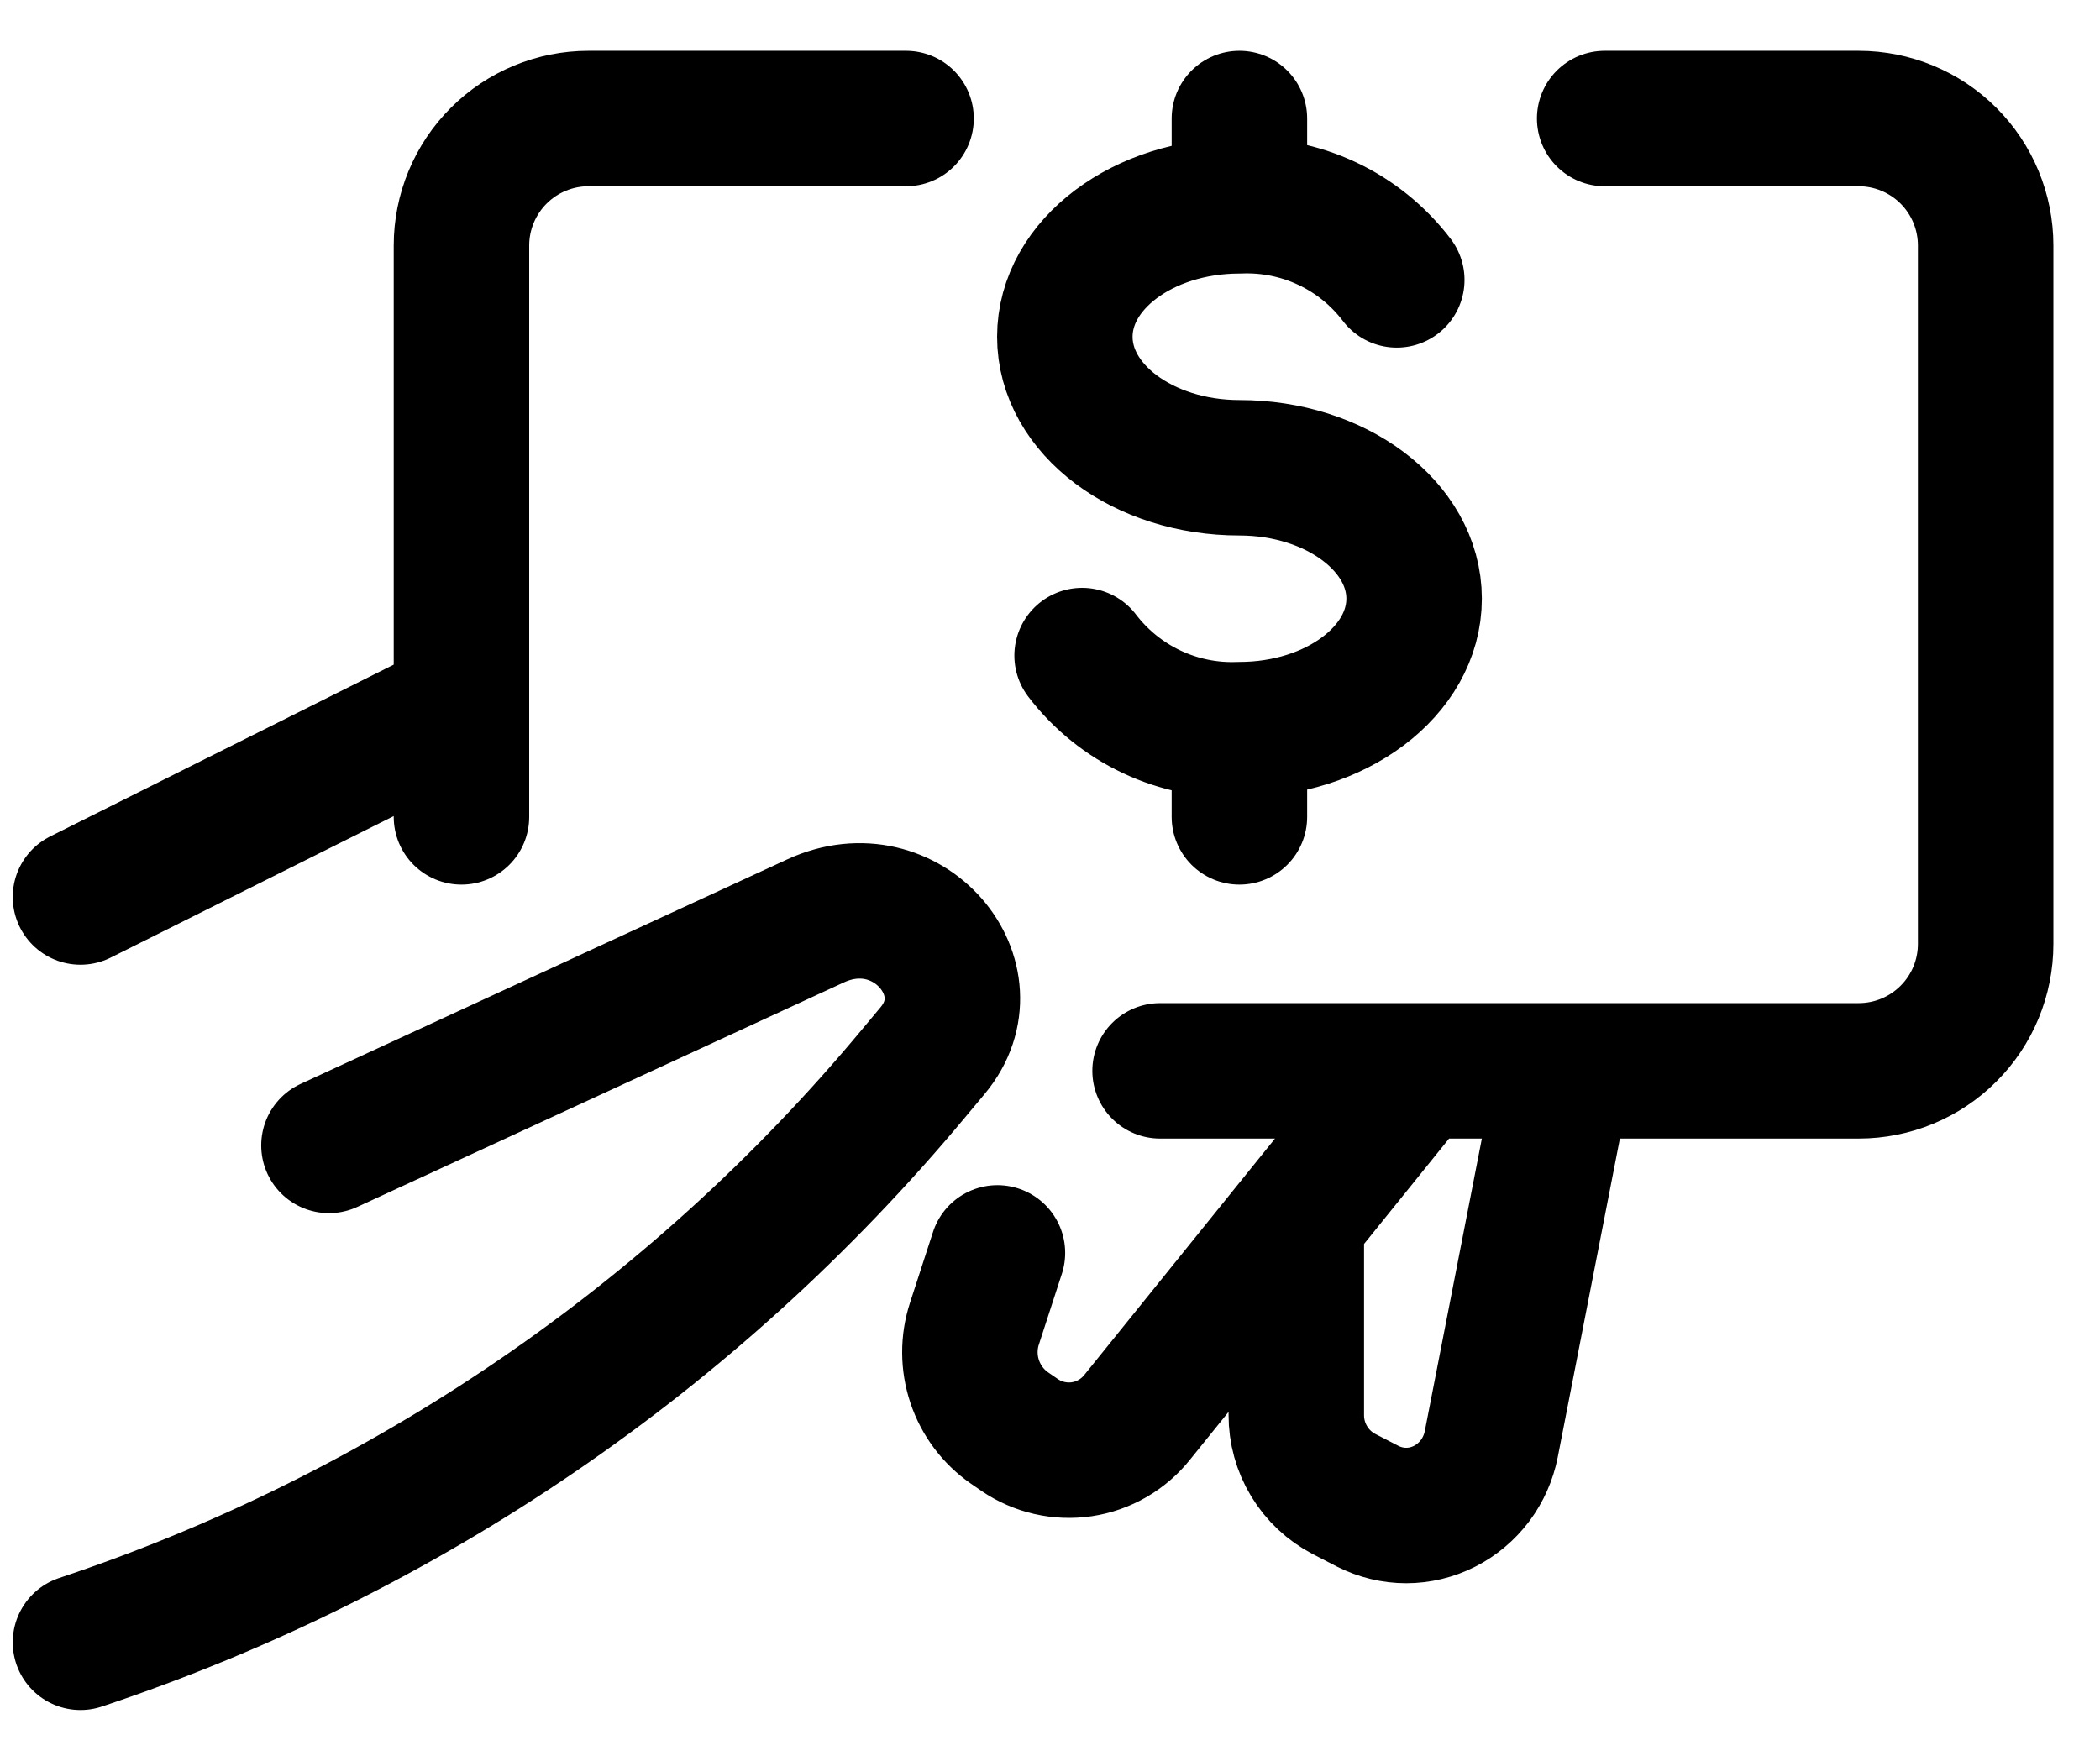
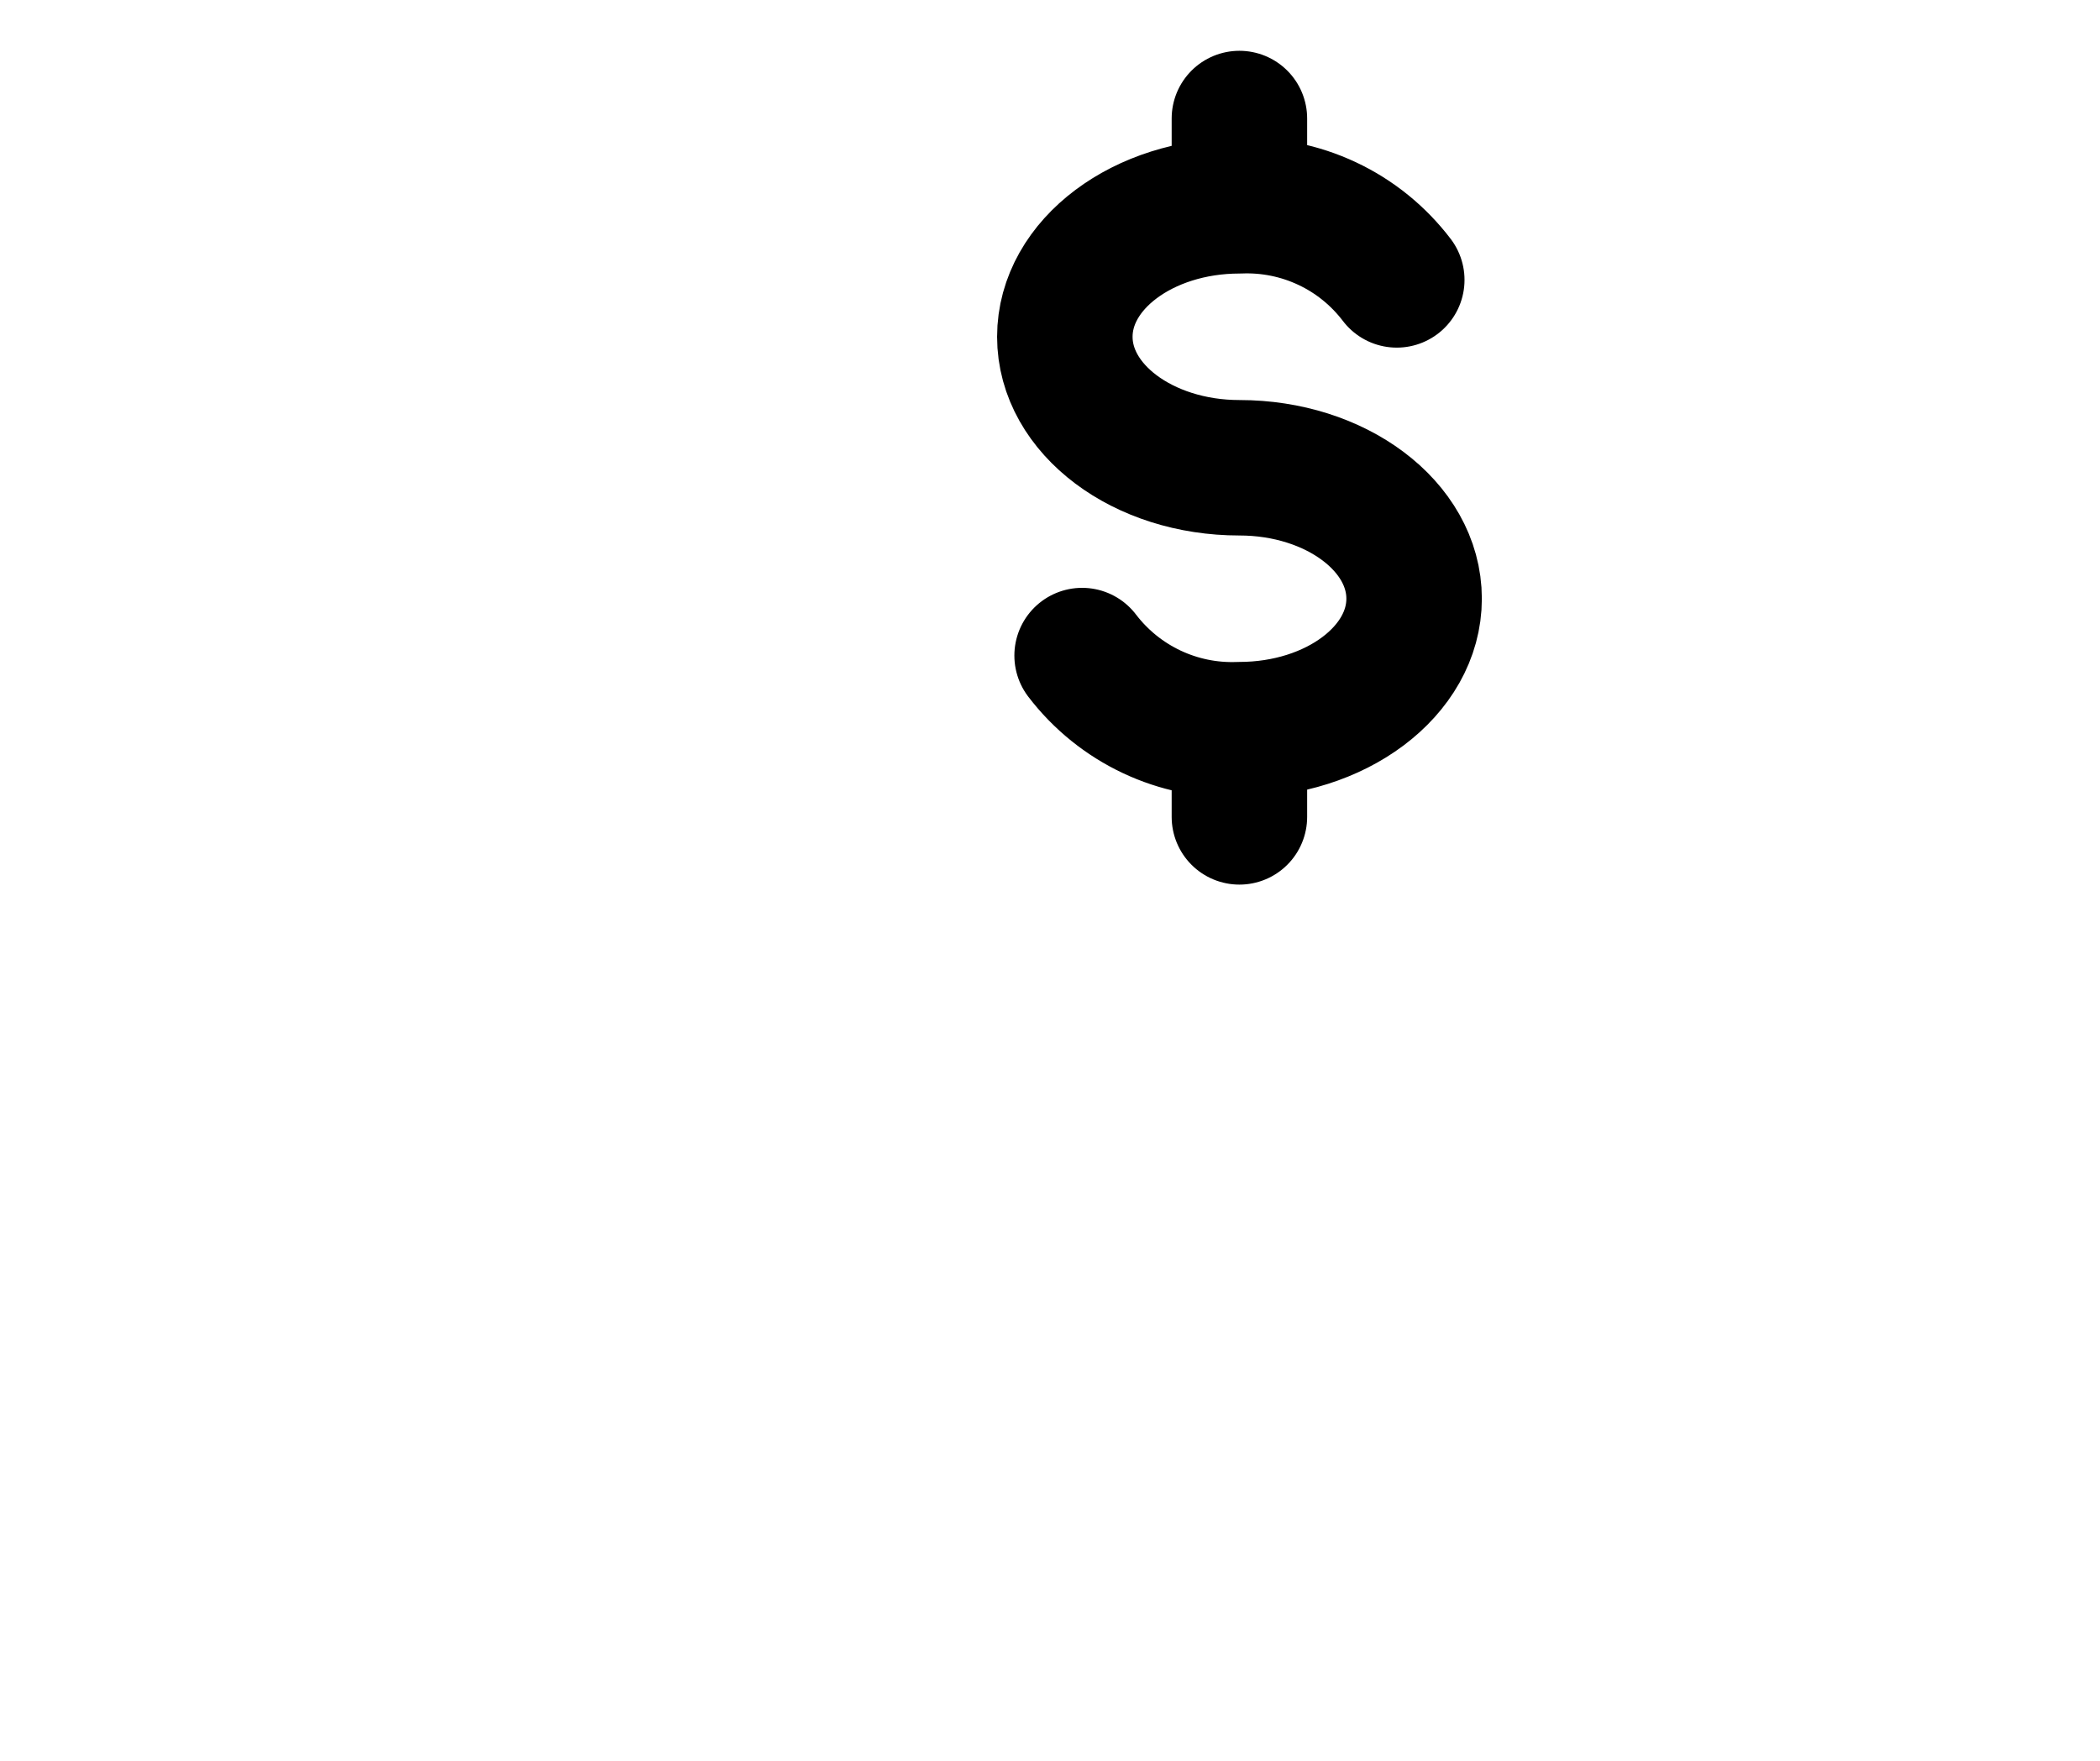
<svg xmlns="http://www.w3.org/2000/svg" width="31" height="26" viewBox="0 0 31 26" fill="none">
-   <path d="M6.812 10.432L1.188 13.245M1.188 24.25C5.984 22.651 10.239 19.747 13.475 15.863L13.768 15.512C14.643 14.461 13.393 12.973 12.039 13.598L4.856 16.913M20.913 15.812L16.788 20.926C16.585 21.181 16.293 21.35 15.971 21.399C15.649 21.447 15.32 21.372 15.051 21.188L14.901 21.085C14.661 20.918 14.481 20.677 14.388 20.399C14.295 20.121 14.294 19.821 14.385 19.543L14.724 18.5M23.089 15.812L22.014 21.324C21.976 21.519 21.894 21.703 21.775 21.863C21.655 22.022 21.501 22.152 21.324 22.242C21.148 22.331 20.955 22.378 20.758 22.378C20.562 22.378 20.368 22.331 20.192 22.242L19.841 22.061C19.628 21.95 19.449 21.782 19.325 21.576C19.2 21.37 19.135 21.133 19.136 20.892V18.017M23.688 1.75H27.438C27.935 1.75 28.412 1.948 28.763 2.299C29.115 2.651 29.312 3.128 29.312 3.625V13.938C29.312 14.435 29.115 14.912 28.763 15.263C28.412 15.615 27.935 15.812 27.438 15.812H17.125M6.812 12.062V3.625C6.812 3.128 7.01 2.651 7.362 2.299C7.713 1.948 8.19 1.75 8.688 1.75H13.375" stroke="black" stroke-width="2" stroke-linecap="round" stroke-linejoin="round" />
  <path d="M15.974 9.68C16.524 10.401 17.39 10.81 18.296 10.774M18.296 10.774C19.72 10.774 20.875 9.908 20.875 8.84C20.875 7.772 19.72 6.907 18.296 6.907C16.872 6.907 15.719 6.041 15.719 4.973C15.719 3.904 16.874 3.039 18.296 3.039M18.296 10.774V12.062M18.296 3.039C18.743 3.021 19.187 3.111 19.591 3.301C19.996 3.491 20.348 3.777 20.619 4.133M18.296 3.039V1.75" stroke="black" stroke-width="2" stroke-linecap="round" stroke-linejoin="round" />
</svg>